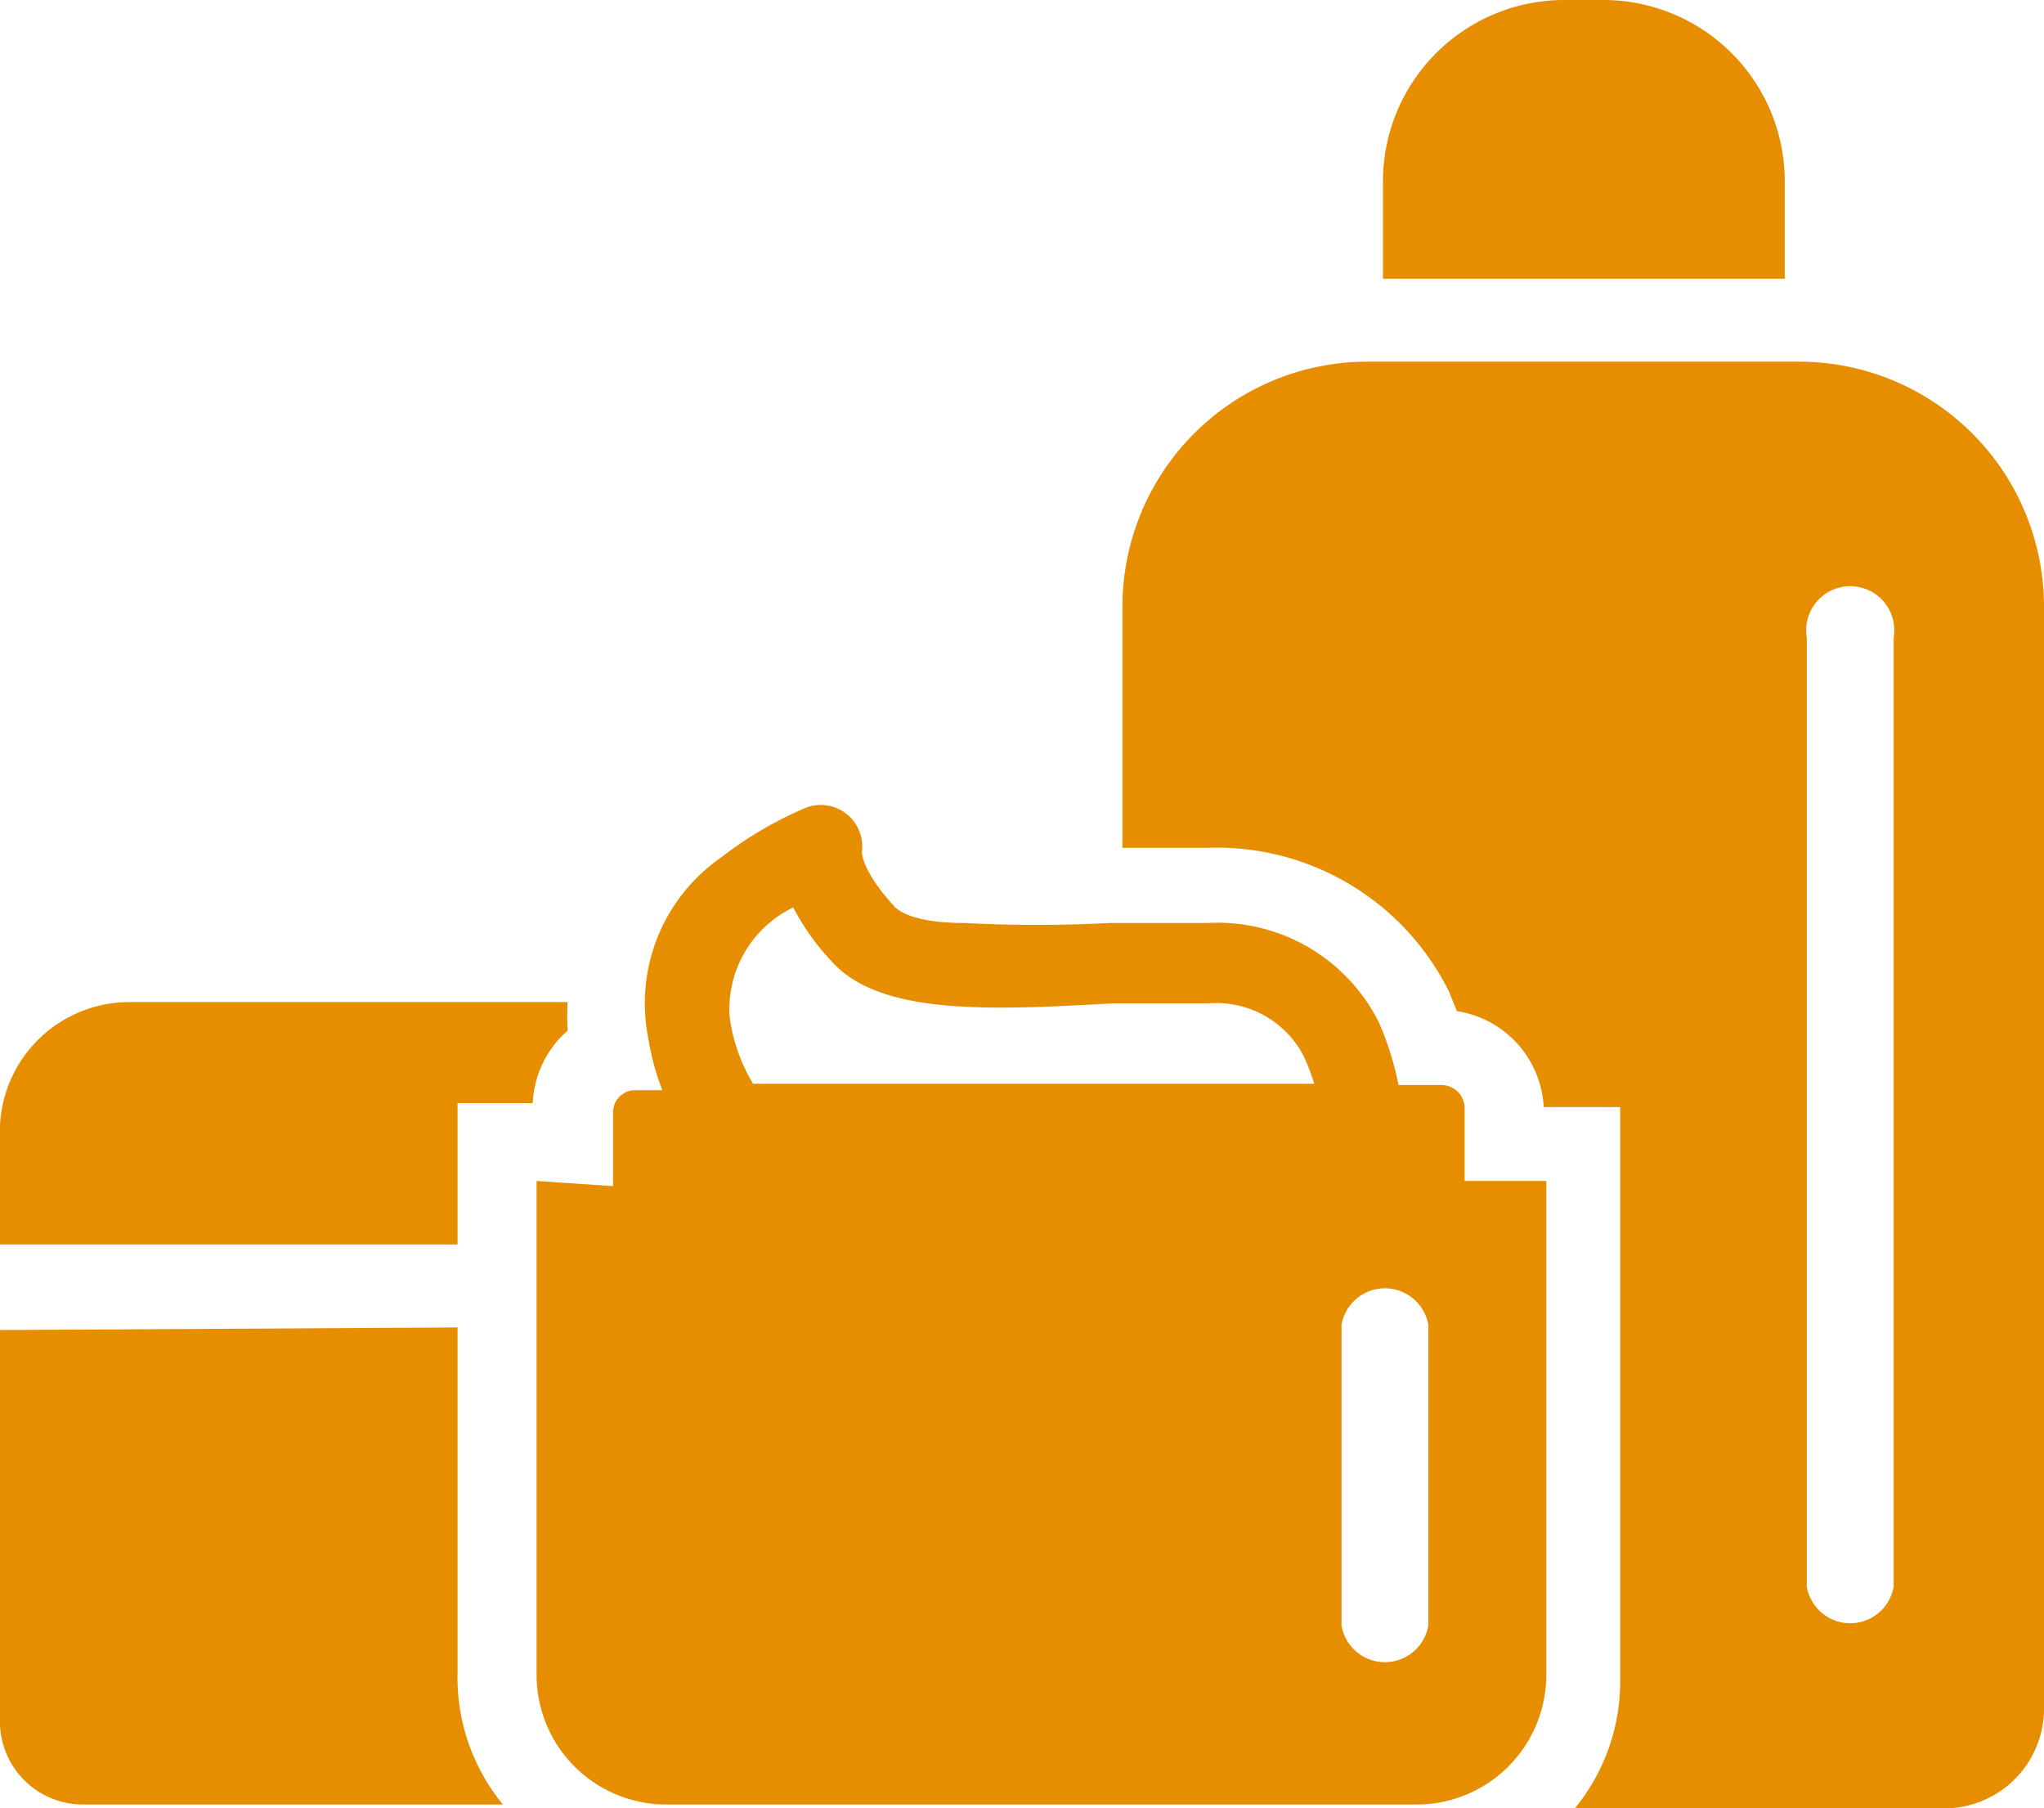
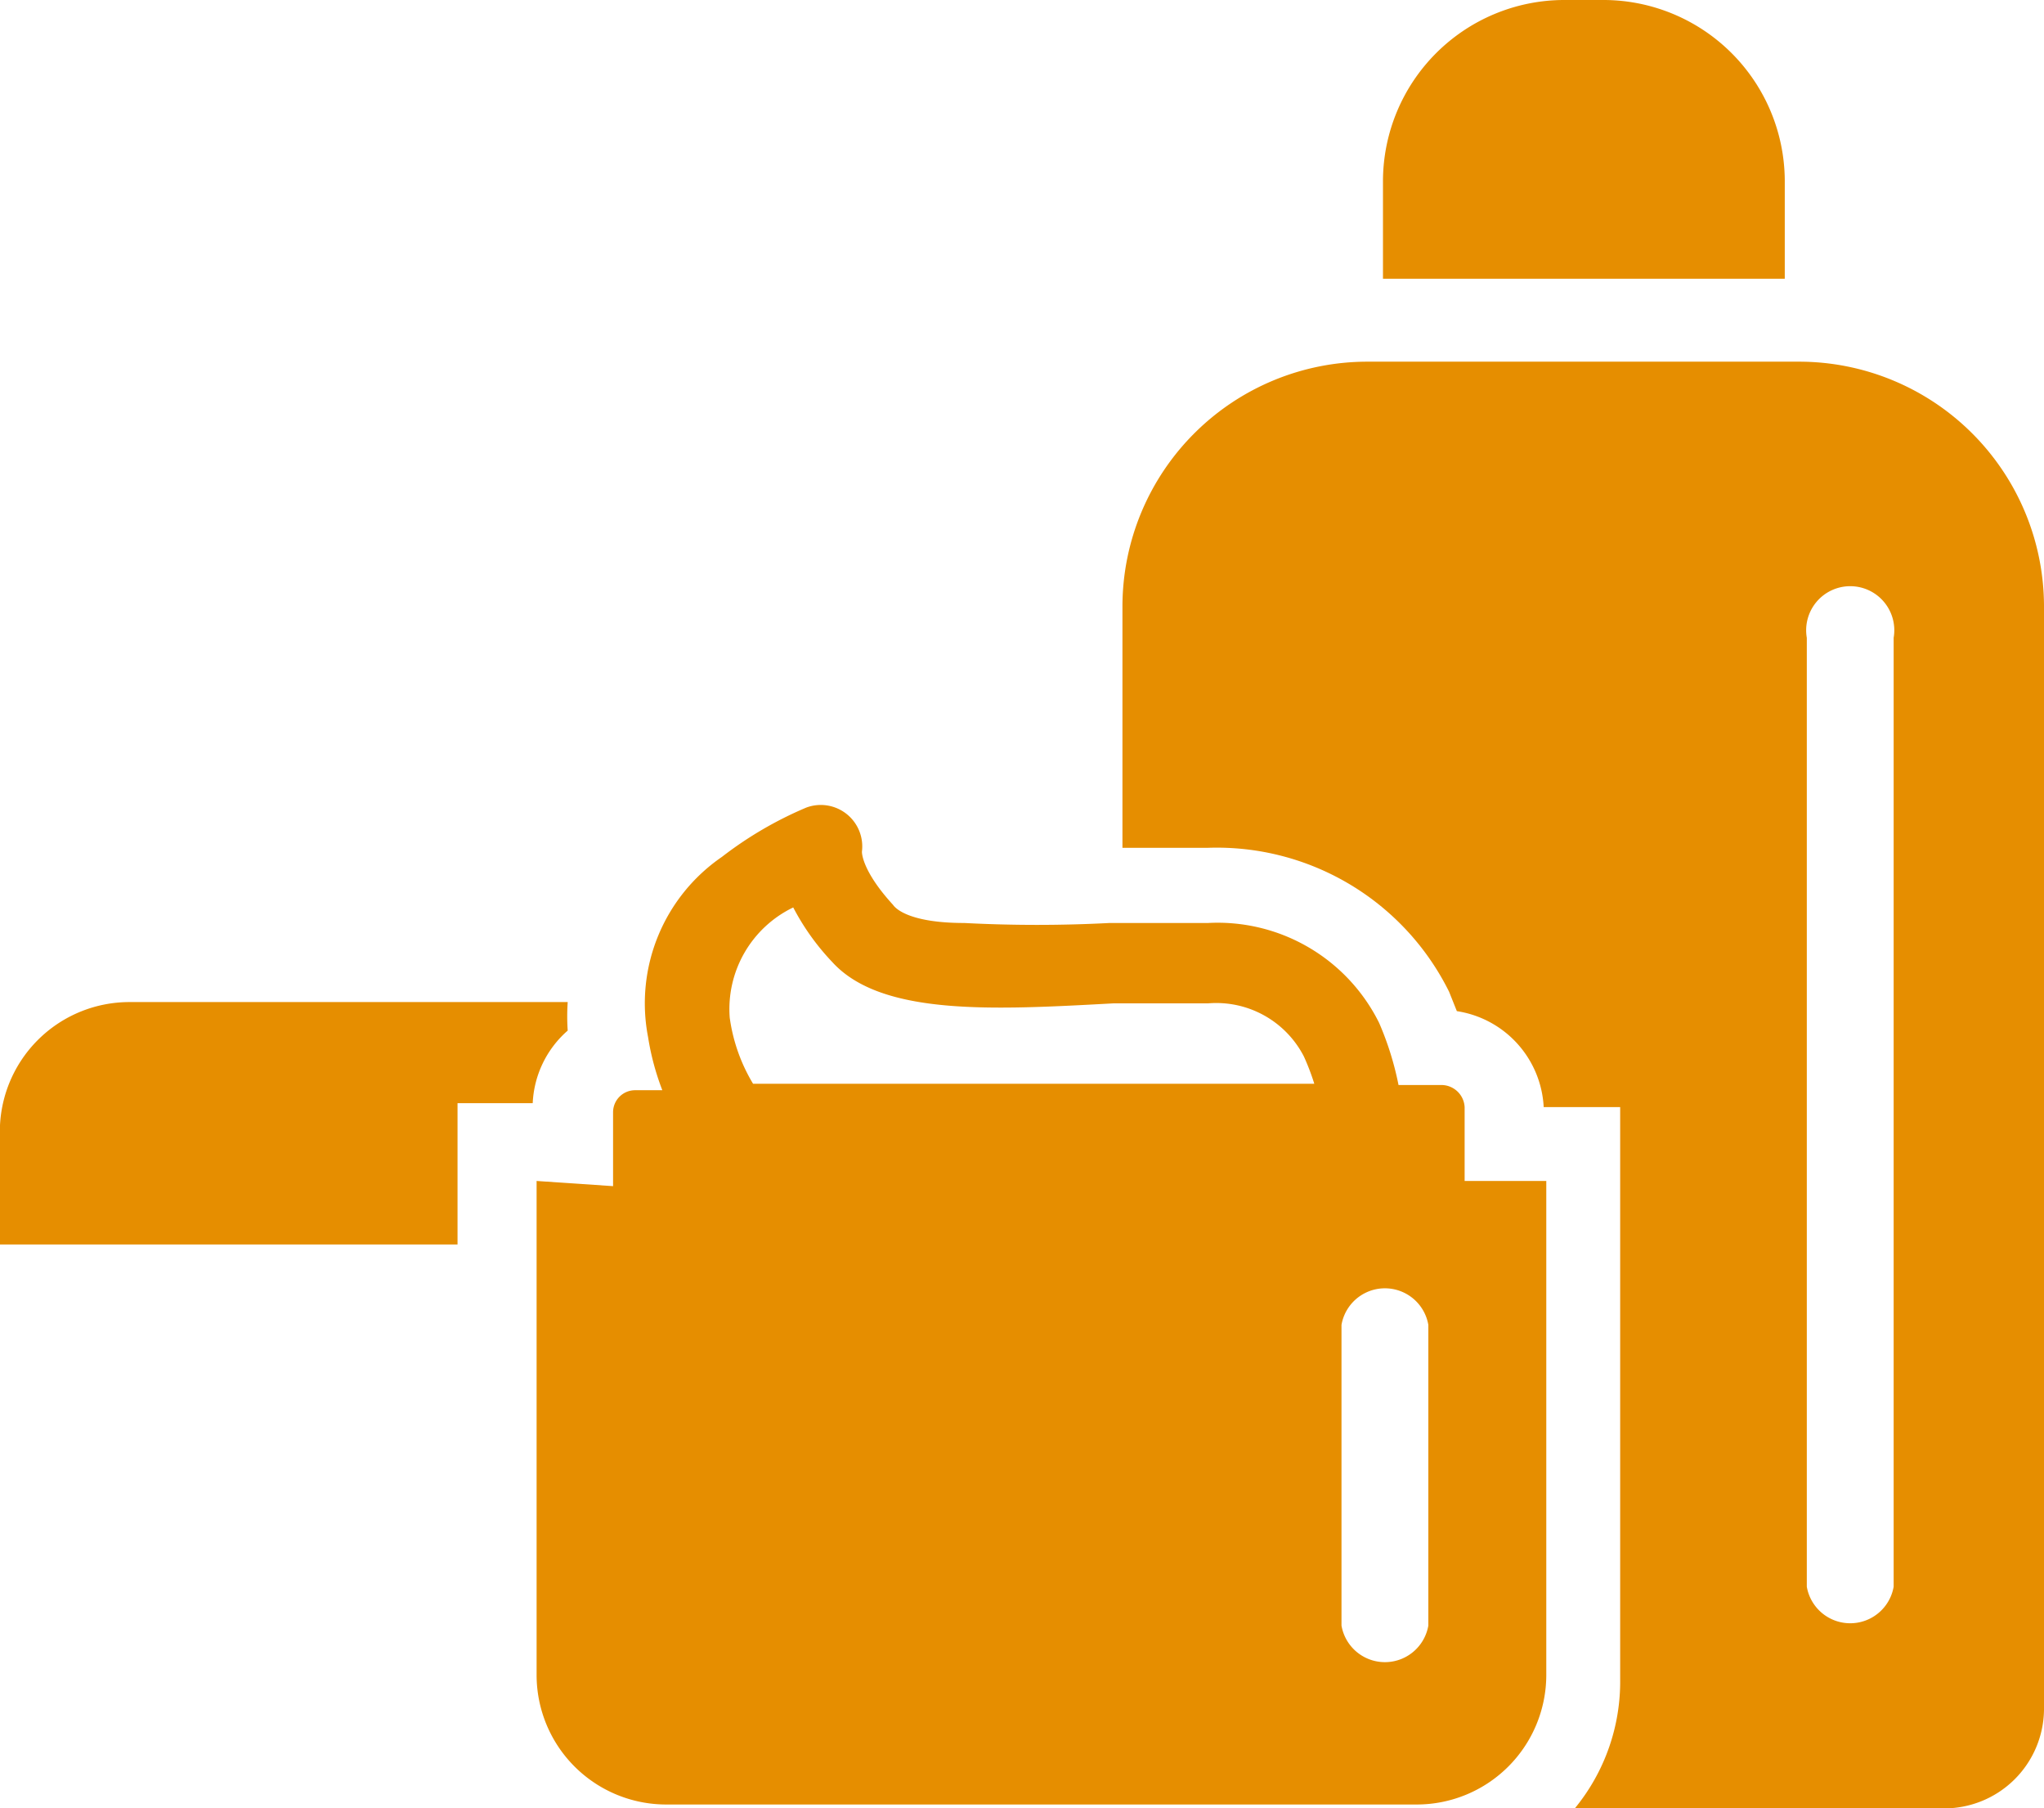
<svg xmlns="http://www.w3.org/2000/svg" width="15.77" height="13.95" viewBox="0 0 15.77 13.95">
  <g id="レイヤー_2" data-name="レイヤー 2" transform="translate(0)">
    <g id="レイヤー_1" data-name="レイヤー 1">
      <path id="パス_190435" data-name="パス 190435" d="M10.67,2.15V1.39A1.4,1.4,0,0,1,12.06,0h.32a1.4,1.4,0,0,1,1.39,1.39v.76Z" fill="#e68e00" />
      <path id="パス_190436" data-name="パス 190436" d="M1,7.73H4.38a1.62,1.62,0,0,0,0,.22.79.79,0,0,0-.27.56H3.53V9.6H0V8.68a1,1,0,0,1,1-.95Z" fill="#e68e00" />
-       <path id="パス_190437" data-name="パス 190437" d="M3.53,10.24v2.68a1.54,1.54,0,0,0,.35,1H.64A.64.64,0,0,1,0,13.26v-3Z" fill="#e68e00" />
      <path id="パス_190438" data-name="パス 190438" d="M4.14,9.11v3.81a1,1,0,0,0,1,1h5.79a1,1,0,0,0,1-1V9.11H11.3V8.54a.18.18,0,0,0-.17-.17h-.34a2.35,2.35,0,0,0-.15-.48,1.39,1.39,0,0,0-1.32-.77H8.56a10.74,10.74,0,0,1-1.12,0c-.42,0-.53-.11-.55-.14-.22-.24-.24-.38-.24-.41a.32.32,0,0,0-.43-.34,2.92,2.92,0,0,0-.65.38A1.37,1.37,0,0,0,5,8a2,2,0,0,0,.11.41H4.9a.17.17,0,0,0-.17.17v.57Zm6.21,1.11a.34.34,0,0,1,.67,0v2.32a.34.34,0,0,1-.67,0ZM6.12,7a1.85,1.85,0,0,0,.3.42c.38.42,1.25.37,2.17.32h.73a.76.76,0,0,1,.74.41,1.8,1.8,0,0,1,.08.21H5.81a1.34,1.34,0,0,1-.18-.51A.87.87,0,0,1,6.12,7Z" fill="#e68e00" />
      <path id="パス_190439" data-name="パス 190439" d="M8.66,4.67V6.54h.66a2,2,0,0,1,1.86,1.11l.06.15a.79.79,0,0,1,.67.74h.59v4.41a1.54,1.54,0,0,1-.35,1H15a.77.77,0,0,0,.77-.76V4.67a1.89,1.89,0,0,0-1.89-1.88H10.55A1.89,1.89,0,0,0,8.66,4.67Zm5.28.25a.34.34,0,1,1,.67,0v7.32a.34.34,0,0,1-.67,0Z" fill="#e68e00" />
    </g>
  </g>
</svg>